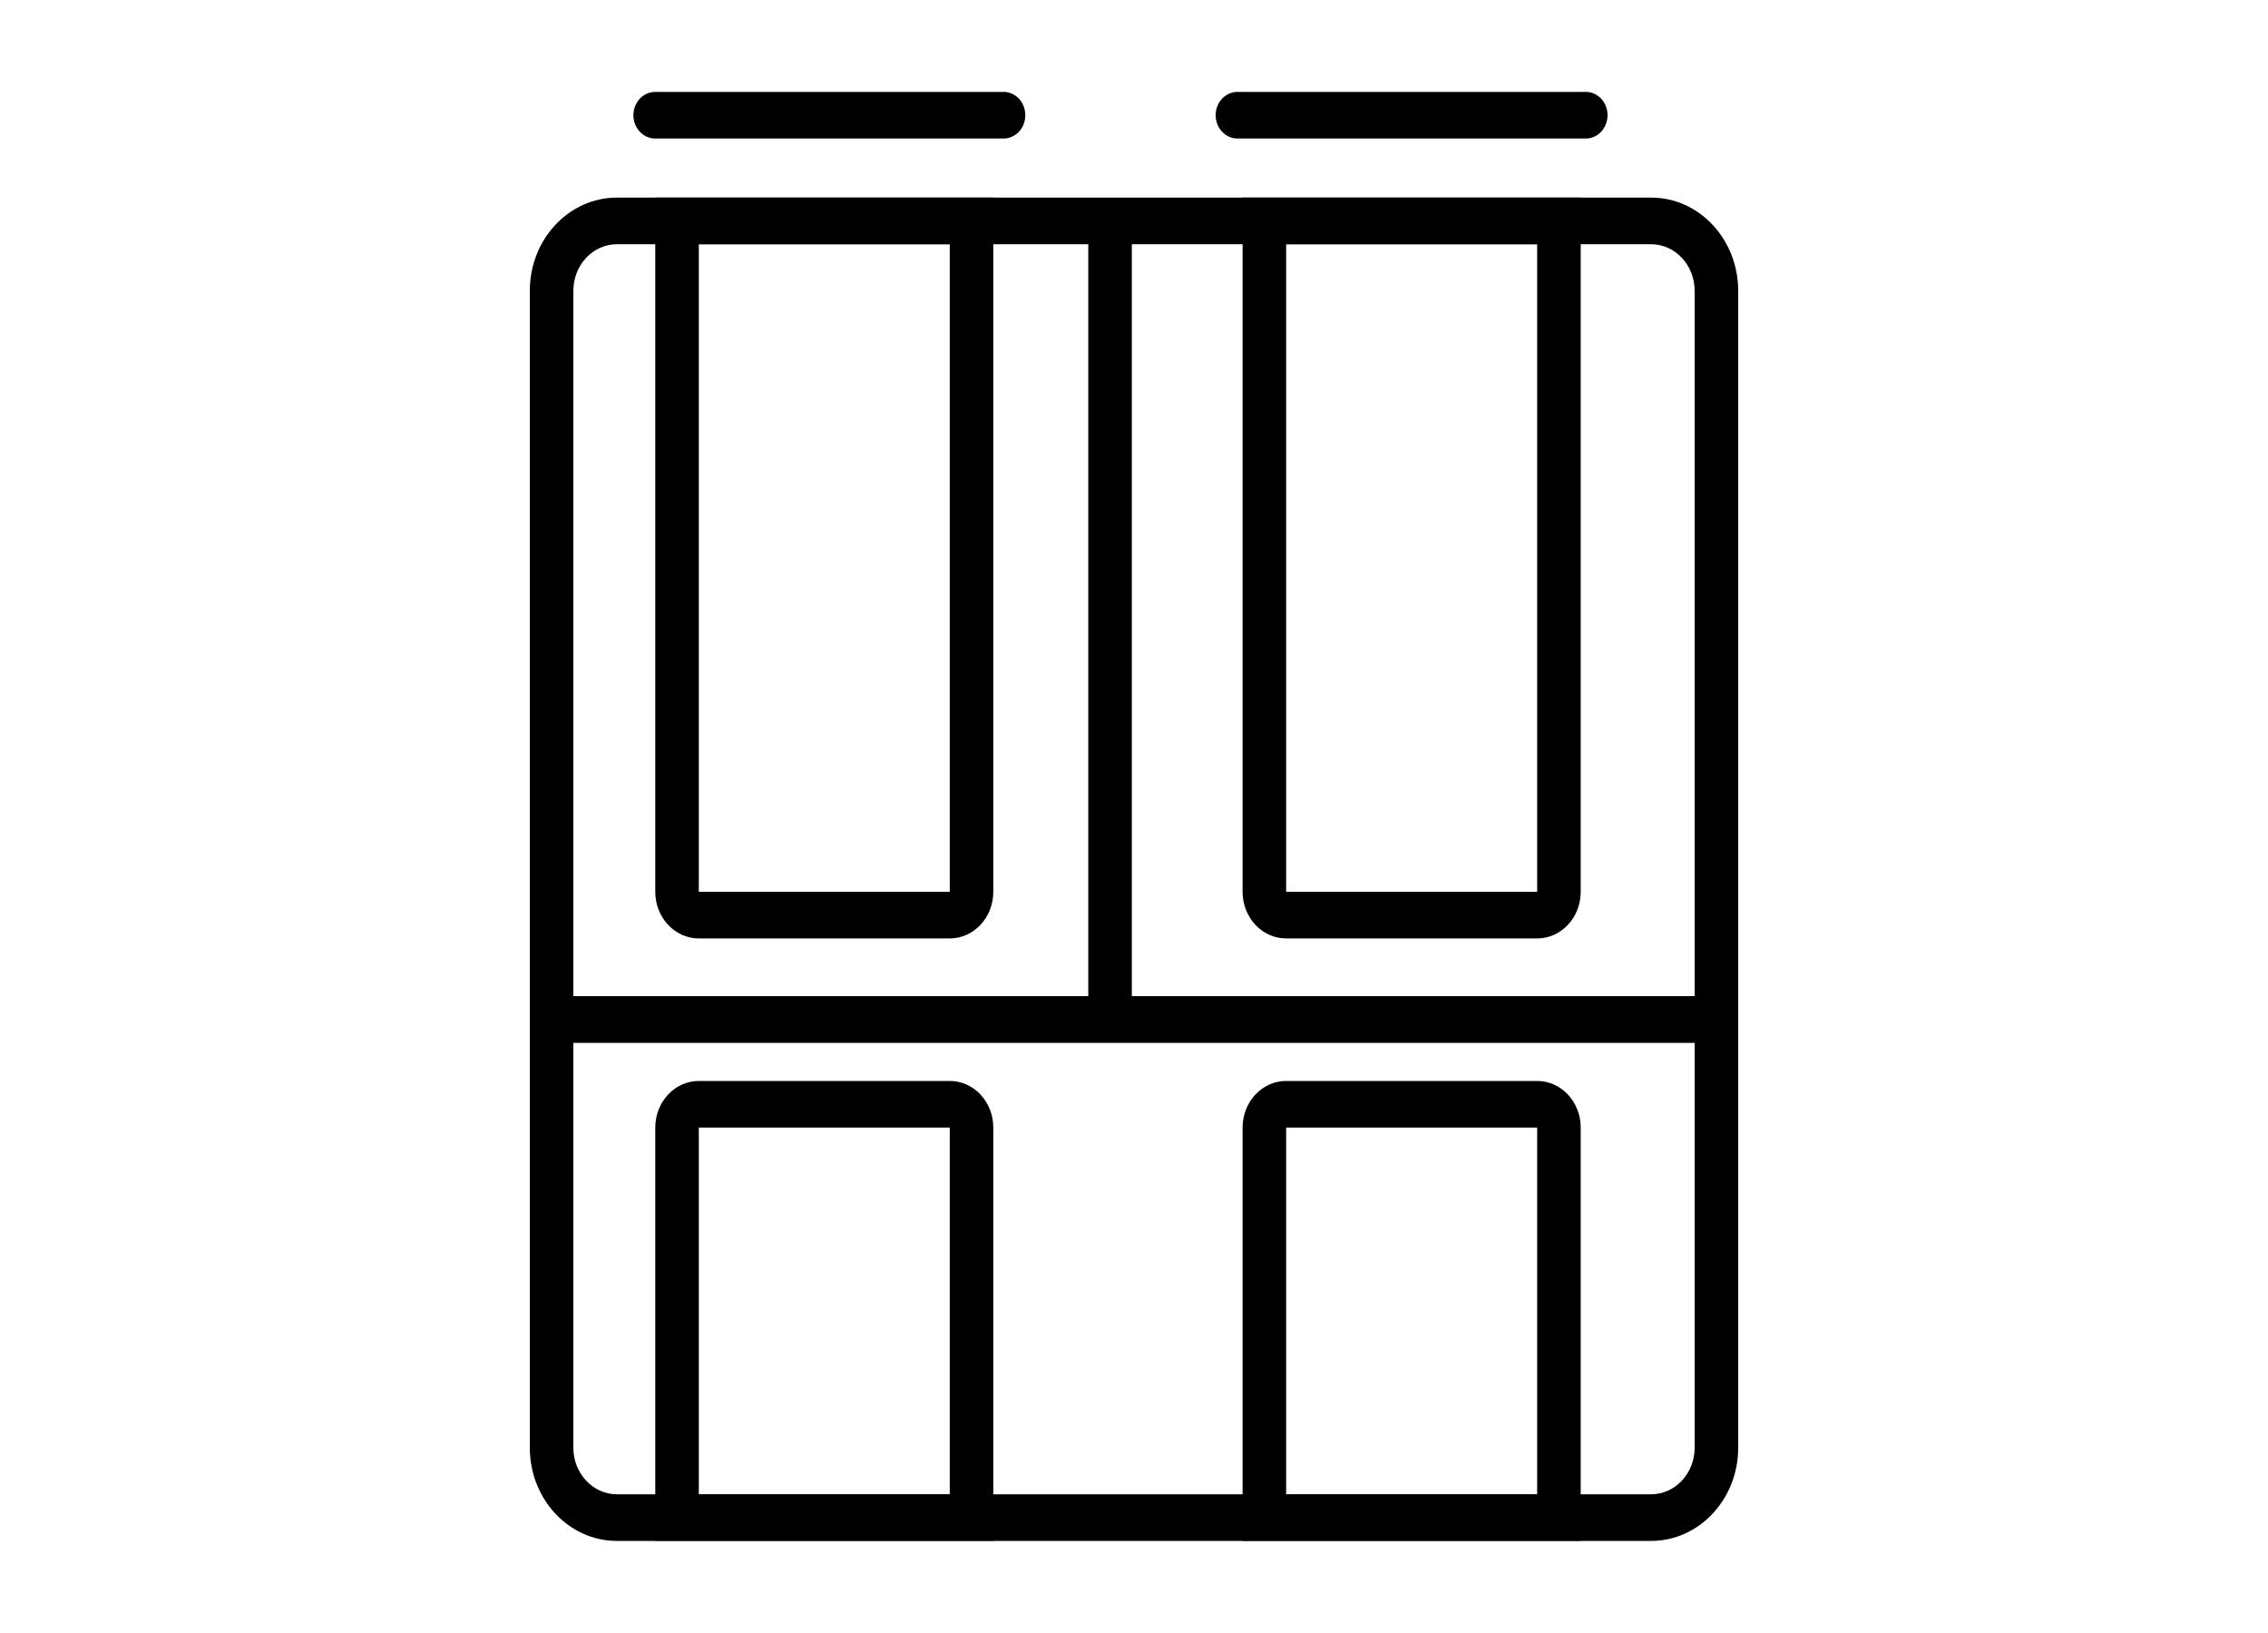
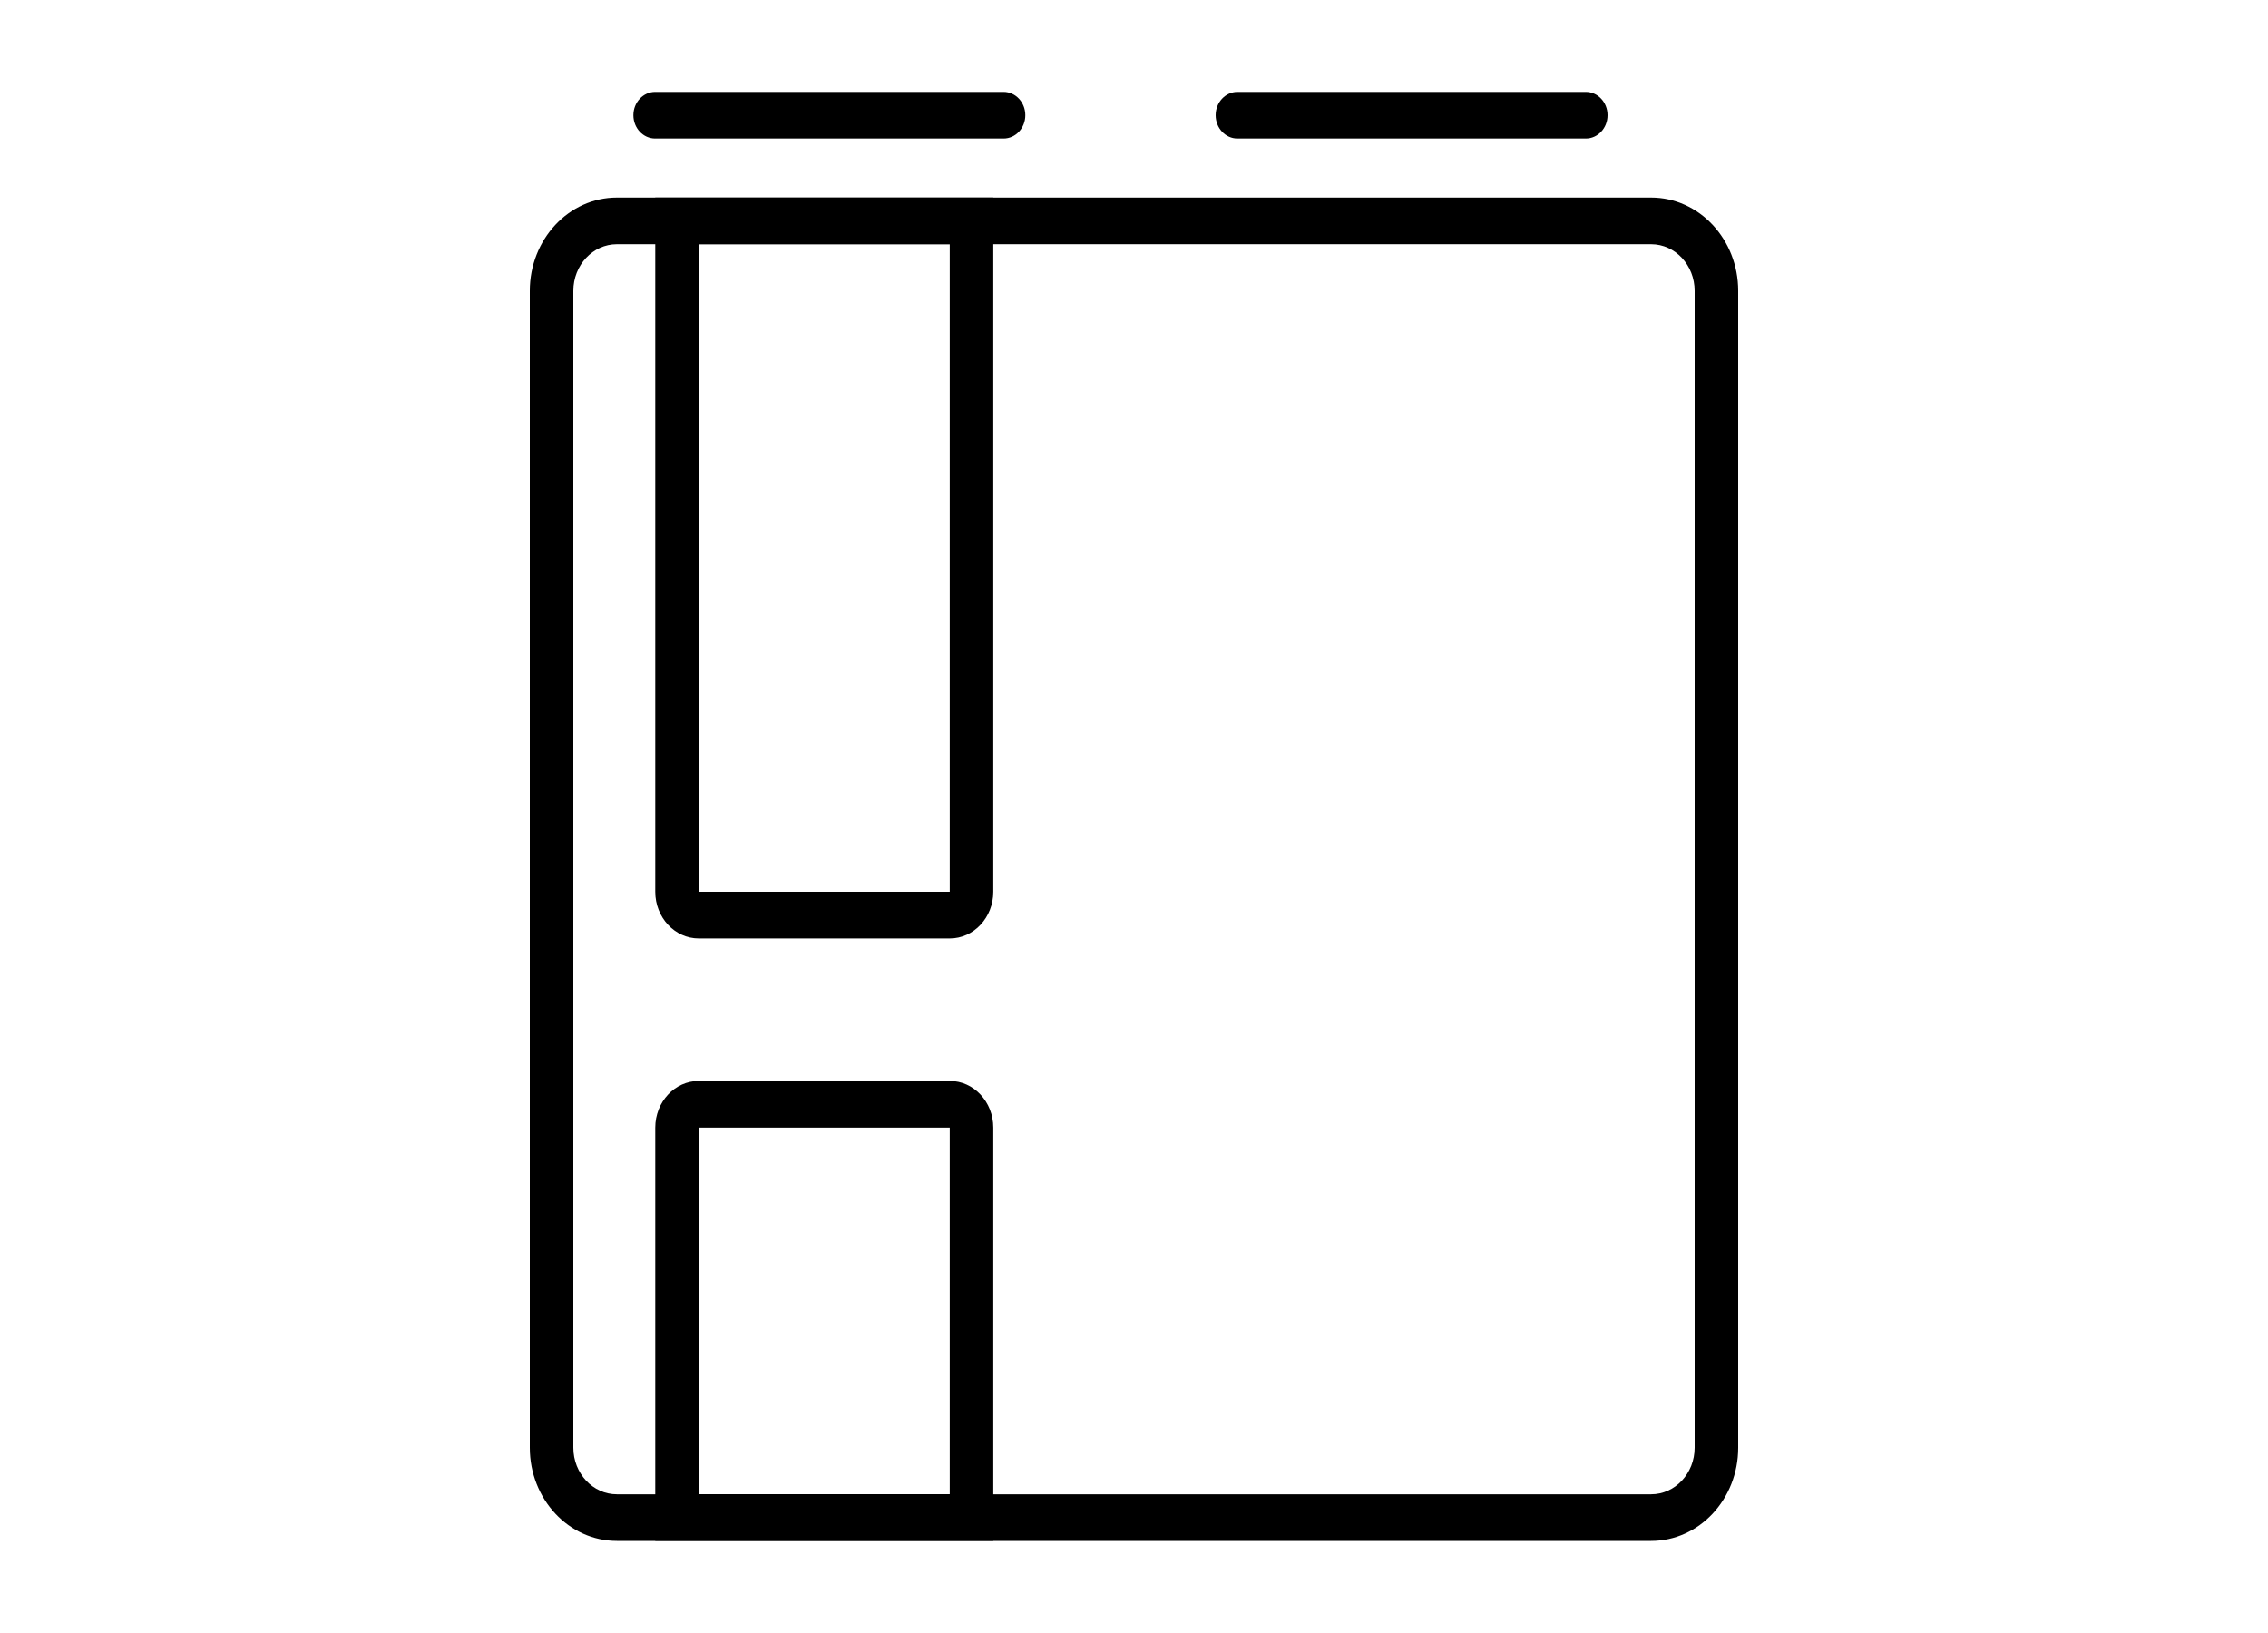
<svg xmlns="http://www.w3.org/2000/svg" width="25" height="18" viewBox="0 0 25 18" fill="none">
  <g id="2023113_air_appliance_cold_conditioner_in-door_icon 4">
    <g id="Group 1420069446">
      <path id="Vector 31 (Stroke)" fill-rule="evenodd" clip-rule="evenodd" d="M6.982 1.27C6.982 1.128 7.09 1.013 7.222 1.013L11.062 1.013C11.195 1.013 11.302 1.128 11.302 1.27C11.302 1.412 11.195 1.527 11.062 1.527L7.222 1.527C7.09 1.527 6.982 1.412 6.982 1.27Z" fill="black" />
-       <path id="Vector 33 (Stroke)" fill-rule="evenodd" clip-rule="evenodd" d="M12.236 2.264C12.369 2.264 12.476 2.379 12.476 2.521L12.476 11.231C12.476 11.373 12.369 11.489 12.236 11.489C12.104 11.489 11.996 11.373 11.996 11.231L11.996 2.521C11.996 2.379 12.104 2.264 12.236 2.264Z" fill="black" />
-       <path id="Vector 34 (Stroke)" fill-rule="evenodd" clip-rule="evenodd" d="M19.107 11.238C19.107 11.38 19 11.495 18.867 11.495L6.112 11.495C5.98 11.495 5.872 11.38 5.872 11.238C5.872 11.096 5.98 10.98 6.112 10.98L18.867 10.98C19 10.98 19.107 11.096 19.107 11.238Z" fill="black" />
      <path id="Vector 32 (Stroke)" fill-rule="evenodd" clip-rule="evenodd" d="M13.4 1.27C13.4 1.128 13.508 1.013 13.64 1.013L17.48 1.013C17.613 1.013 17.72 1.128 17.72 1.27C17.72 1.412 17.613 1.527 17.48 1.527L13.64 1.527C13.508 1.527 13.4 1.412 13.4 1.27Z" fill="black" />
      <path id="Rectangle 4943 (Stroke)" fill-rule="evenodd" clip-rule="evenodd" d="M18.2 2.692H6.8C6.535 2.692 6.32 2.922 6.32 3.206V15.957C6.32 16.241 6.535 16.471 6.8 16.471H18.2C18.465 16.471 18.68 16.241 18.68 15.957V3.206C18.68 2.922 18.465 2.692 18.2 2.692ZM6.8 2.178C6.27 2.178 5.84 2.638 5.84 3.206V15.957C5.84 16.525 6.27 16.985 6.8 16.985H18.2C18.73 16.985 19.16 16.525 19.16 15.957V3.206C19.16 2.638 18.73 2.178 18.2 2.178H6.8Z" fill="black" />
      <path id="Rectangle 4944 (Stroke)" fill-rule="evenodd" clip-rule="evenodd" d="M10.469 2.692H7.703L7.703 9.83L10.469 9.83V2.692ZM7.223 2.178V9.83C7.223 10.114 7.438 10.344 7.703 10.344H10.469C10.734 10.344 10.949 10.114 10.949 9.83V2.178H7.223Z" fill="black" />
      <path id="Rectangle 4946 (Stroke)" fill-rule="evenodd" clip-rule="evenodd" d="M10.469 16.47H7.703L7.703 12.429L10.469 12.429V16.47ZM7.223 16.984V12.429C7.223 12.145 7.438 11.915 7.703 11.915H10.469C10.734 11.915 10.949 12.145 10.949 12.429V16.984H7.223Z" fill="black" />
-       <path id="Rectangle 4947 (Stroke)" fill-rule="evenodd" clip-rule="evenodd" d="M16.944 16.47H14.177L14.177 12.429L16.944 12.429V16.47ZM13.697 16.984V12.429C13.697 12.145 13.912 11.915 14.177 11.915H16.944C17.209 11.915 17.424 12.145 17.424 12.429V16.984H13.697Z" fill="black" />
-       <path id="Rectangle 4945 (Stroke)" fill-rule="evenodd" clip-rule="evenodd" d="M16.944 2.692H14.177L14.177 9.83L16.944 9.83V2.692ZM13.697 2.178V9.83C13.697 10.114 13.912 10.344 14.177 10.344H16.944C17.209 10.344 17.424 10.114 17.424 9.83V2.178H13.697Z" fill="black" />
    </g>
  </g>
</svg>